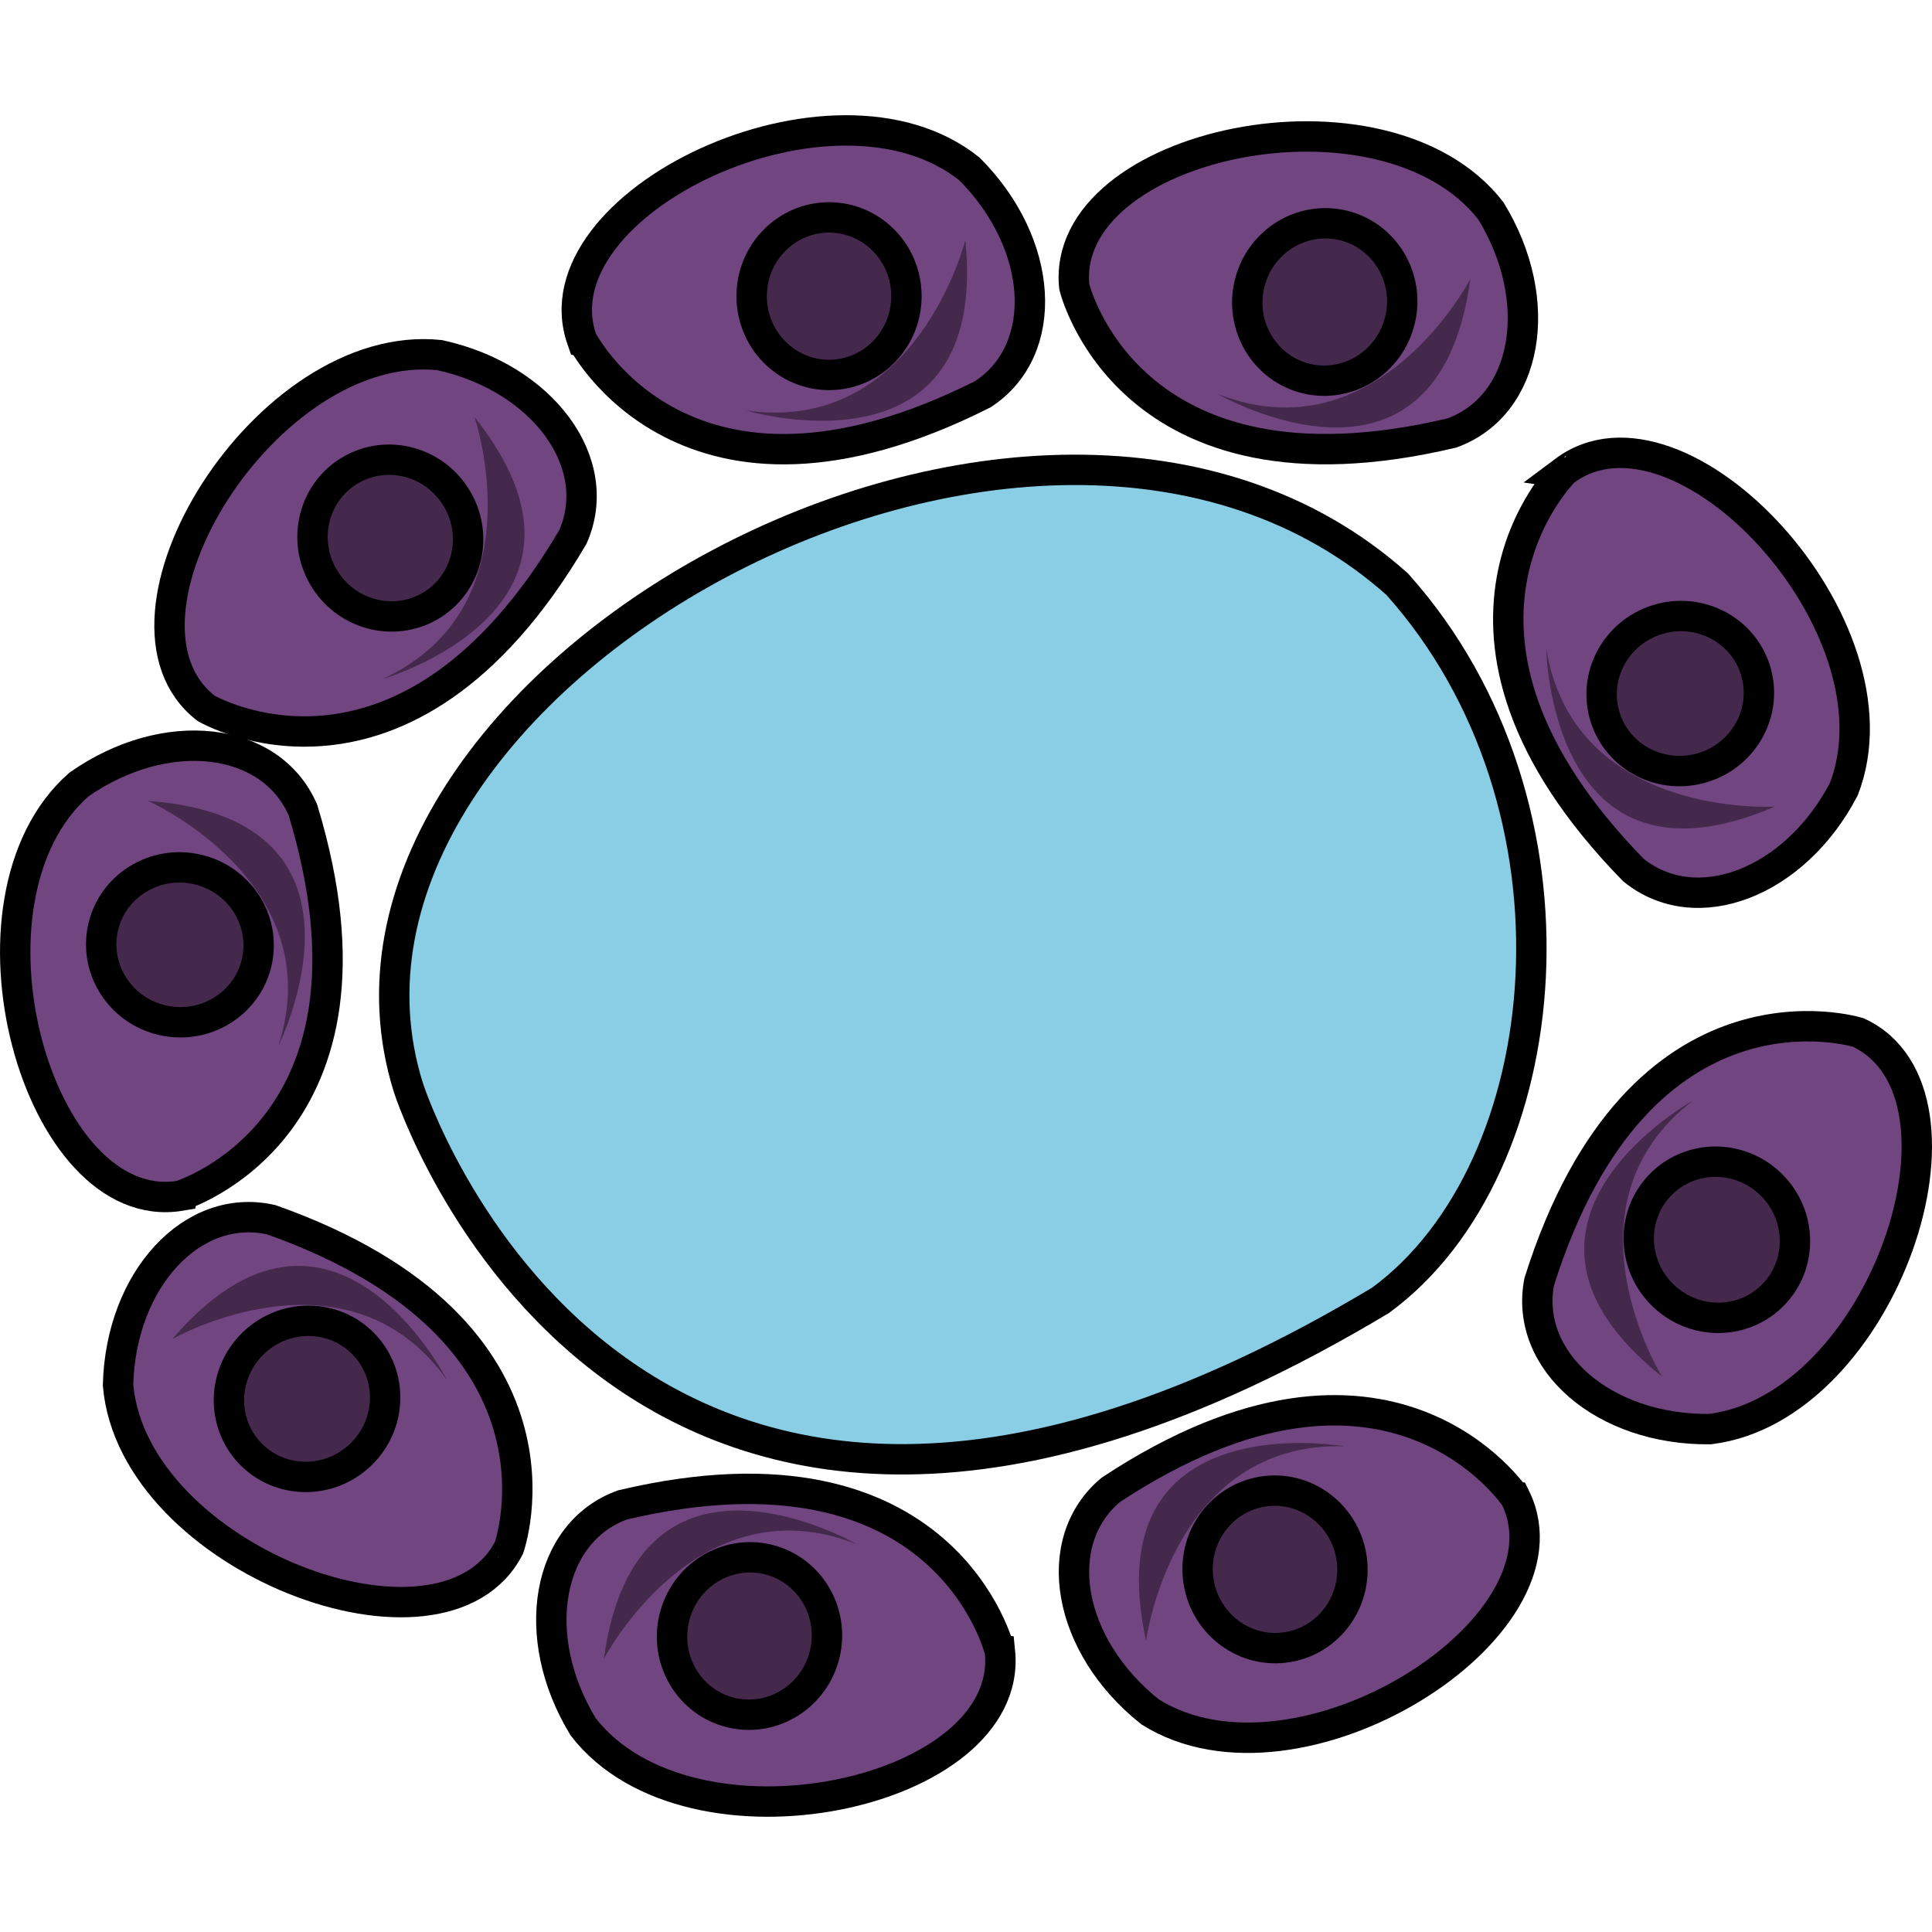
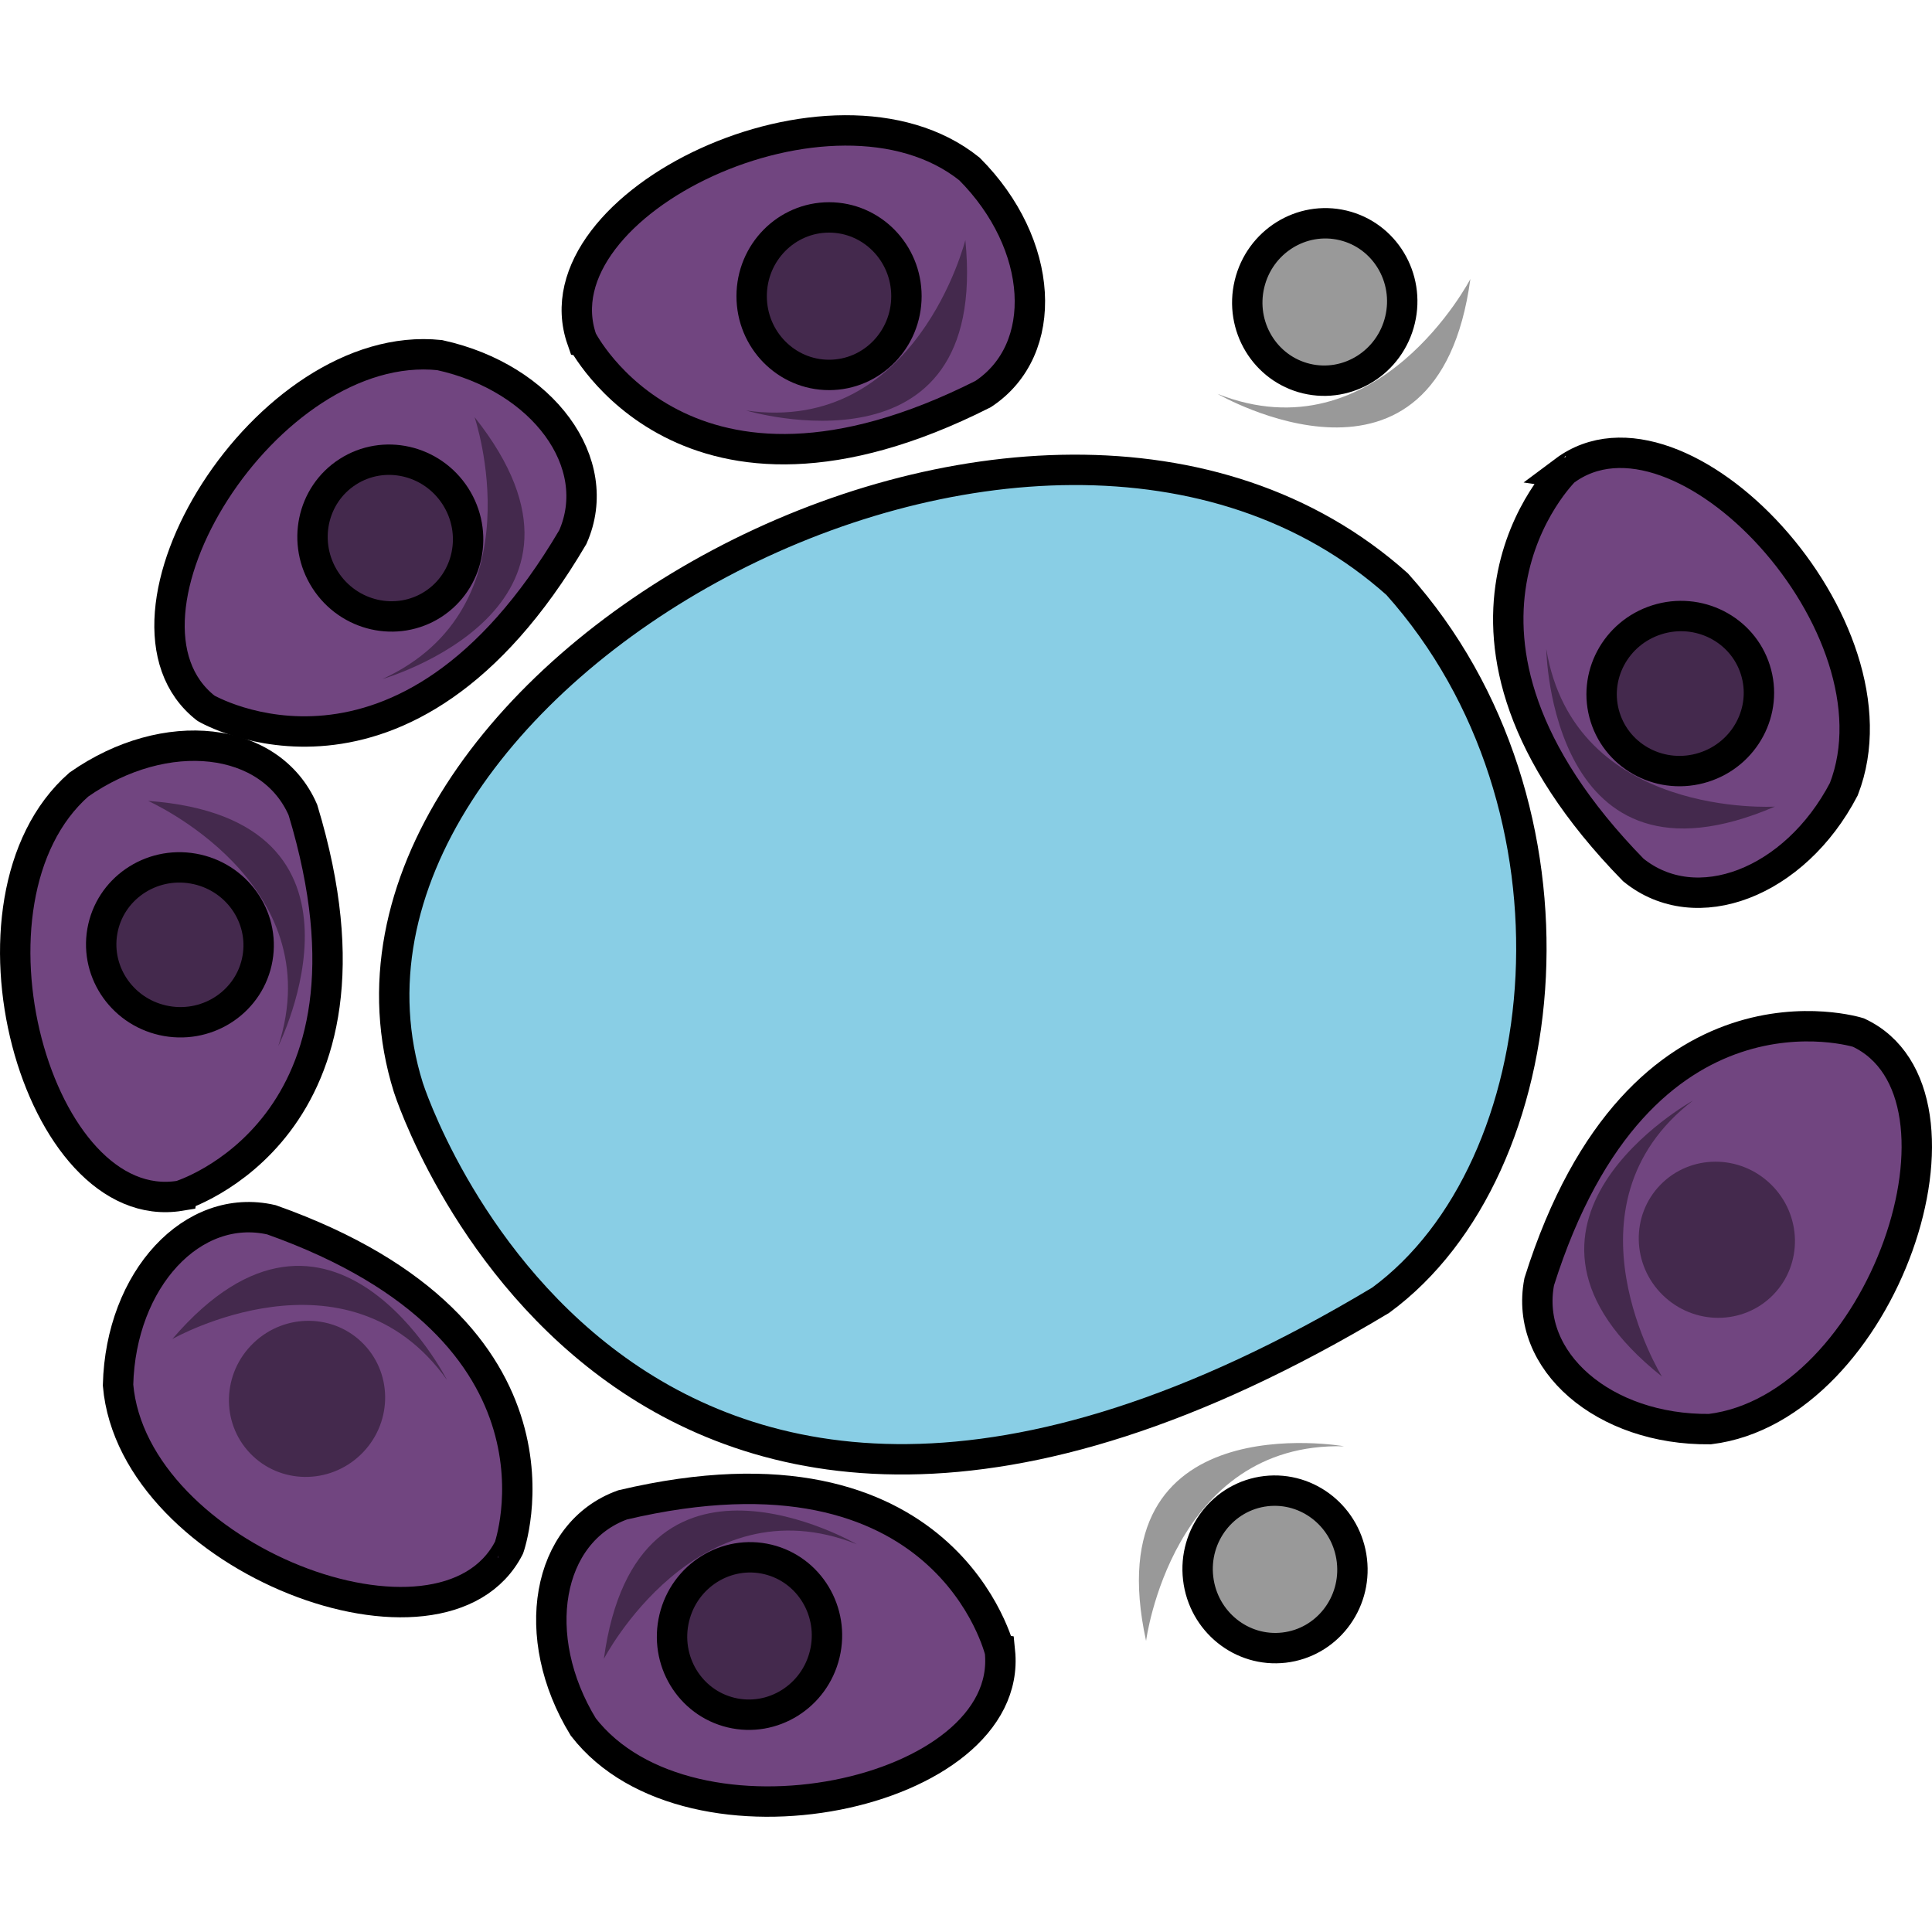
<svg xmlns="http://www.w3.org/2000/svg" version="1.1" id="Layer_1" width="800px" height="800px" viewBox="0 0 63.585 56" enable-background="new 0 0 63.585 56" xml:space="preserve">
  <g>
    <g>
      <path id="changecolor_7_" fill-rule="evenodd" clip-rule="evenodd" fill="#714580" stroke="#000000" stroke-miterlimit="10" d="    M32.355,9.177c2.221-1.464,2.014-4.938-0.448-7.408c-4.476-3.591-14.323,1.123-12.757,5.612    C19.151,7.381,22.554,14.126,32.355,9.177z" />
      <path opacity="0.4" fill-rule="evenodd" clip-rule="evenodd" d="M24.738,5.955c0-1.432,1.142-2.592,2.548-2.592    c1.406,0,2.546,1.16,2.546,2.592c0,1.432-1.14,2.592-2.546,2.592C25.879,8.547,24.738,7.387,24.738,5.955L24.738,5.955z" />
      <path opacity="0.4" fill-rule="evenodd" clip-rule="evenodd" d="M31.771,4.107c0,0-1.603,6.412-7.214,5.611    C24.557,9.717,32.572,12.122,31.771,4.107z" />
      <path fill-rule="evenodd" clip-rule="evenodd" fill="none" stroke="#000000" stroke-miterlimit="10" d="M24.738,5.955    c0-1.432,1.142-2.592,2.548-2.592c1.406,0,2.546,1.16,2.546,2.592c0,1.432-1.14,2.592-2.546,2.592    C25.879,8.547,24.738,7.387,24.738,5.955L24.738,5.955z" />
    </g>
    <g>
-       <path id="changecolor_8_" fill-rule="evenodd" clip-rule="evenodd" fill="#714580" stroke="#000000" stroke-miterlimit="10" d="    M47.782,10.458c2.5-0.907,3.106-4.334,1.286-7.309c-3.519-4.533-14.192-2.237-13.712,2.494    C35.356,5.643,37.099,12.993,47.782,10.458z" />
      <path opacity="0.4" fill-rule="evenodd" clip-rule="evenodd" d="M41.122,5.554c0.333-1.393,1.713-2.256,3.081-1.929    c1.368,0.327,2.207,1.72,1.874,3.113c-0.333,1.393-1.711,2.256-3.079,1.93C41.63,8.34,40.789,6.947,41.122,5.554L41.122,5.554z" />
      <path opacity="0.4" fill-rule="evenodd" clip-rule="evenodd" d="M48.392,5.39c0,0-3.049,5.864-8.32,3.781    C40.072,9.171,47.309,13.372,48.392,5.39z" />
      <path fill-rule="evenodd" clip-rule="evenodd" fill="none" stroke="#000000" stroke-miterlimit="10" d="M41.122,5.554    c0.333-1.393,1.713-2.256,3.081-1.929c1.368,0.327,2.207,1.72,1.874,3.113c-0.333,1.393-1.711,2.256-3.079,1.93    C41.63,8.34,40.789,6.947,41.122,5.554L41.122,5.554z" />
    </g>
    <g>
      <path id="changecolor_10_" fill-rule="evenodd" clip-rule="evenodd" fill="#714580" stroke="#000000" stroke-miterlimit="10" d="    M53.755,24.839c2.065,1.677,5.315,0.433,6.928-2.659c2.075-5.35-5.387-13.319-9.195-10.473    C51.489,11.707,46.083,16.984,53.755,24.839z" />
      <path opacity="0.4" fill-rule="evenodd" clip-rule="evenodd" d="M54.532,16.605c1.365-0.431,2.816,0.307,3.24,1.648    c0.424,1.341-0.339,2.778-1.704,3.209c-1.365,0.431-2.815-0.306-3.239-1.647C52.404,18.474,53.167,17.036,54.532,16.605    L54.532,16.605z" />
      <path opacity="0.4" fill-rule="evenodd" clip-rule="evenodd" d="M58.414,22.754c0,0-6.597,0.404-7.524-5.188    C50.891,17.566,51.013,25.933,58.414,22.754z" />
      <path fill-rule="evenodd" clip-rule="evenodd" fill="none" stroke="#000000" stroke-miterlimit="10" d="M54.532,16.605    c1.365-0.431,2.816,0.307,3.24,1.648c0.424,1.341-0.339,2.778-1.704,3.209c-1.365,0.431-2.815-0.306-3.239-1.647    C52.404,18.474,53.167,17.036,54.532,16.605L54.532,16.605z" />
    </g>
    <g>
      <path id="changecolor_11_" fill-rule="evenodd" clip-rule="evenodd" fill="#714580" stroke="#000000" stroke-miterlimit="10" d="    M50.658,38.391c-0.502,2.612,2.129,4.889,5.617,4.851c5.696-0.698,9.195-11.039,4.887-13.052    C61.162,30.19,53.958,27.918,50.658,38.391z" />
      <path opacity="0.4" fill-rule="evenodd" clip-rule="evenodd" d="M58.283,35.186c1.025,1,1.059,2.627,0.077,3.634    c-0.982,1.007-2.608,1.013-3.634,0.014c-1.025-1-1.06-2.626-0.079-3.633C55.63,34.193,57.258,34.186,58.283,35.186L58.283,35.186z    " />
      <path opacity="0.4" fill-rule="evenodd" clip-rule="evenodd" d="M54.697,41.512c0,0-3.472-5.624,1.018-9.082    C55.715,32.43,48.398,36.49,54.697,41.512z" />
-       <path fill-rule="evenodd" clip-rule="evenodd" fill="none" stroke="#000000" stroke-miterlimit="10" d="M58.283,35.186    c1.025,1,1.059,2.627,0.077,3.634c-0.982,1.007-2.608,1.013-3.634,0.014c-1.025-1-1.06-2.626-0.079-3.633    C55.63,34.193,57.258,34.186,58.283,35.186L58.283,35.186z" />
    </g>
    <g>
-       <path id="changecolor_12_" fill-rule="evenodd" clip-rule="evenodd" fill="#714580" stroke="#000000" stroke-miterlimit="10" d="    M36.555,45.242c-2.037,1.71-1.432,5.137,1.298,7.307c4.86,3.052,14.099-2.765,12.026-7.044    C49.878,45.505,45.721,39.198,36.555,45.242z" />
      <path opacity="0.4" fill-rule="evenodd" clip-rule="evenodd" d="M44.493,47.565c0.165,1.422-0.835,2.706-2.232,2.868    c-1.397,0.162-2.663-0.859-2.828-2.282c-0.165-1.422,0.834-2.706,2.231-2.868C43.06,45.122,44.328,46.143,44.493,47.565    L44.493,47.565z" />
      <path opacity="0.4" fill-rule="evenodd" clip-rule="evenodd" d="M37.719,50.211c0,0,0.854-6.554,6.519-6.404    C44.239,43.807,36,42.342,37.719,50.211z" />
      <path fill-rule="evenodd" clip-rule="evenodd" fill="none" stroke="#000000" stroke-miterlimit="10" d="M44.493,47.565    c0.165,1.422-0.835,2.706-2.232,2.868c-1.397,0.162-2.663-0.859-2.828-2.282c-0.165-1.422,0.834-2.706,2.231-2.868    C43.06,45.122,44.328,46.143,44.493,47.565L44.493,47.565z" />
    </g>
    <g>
      <path id="changecolor_13_" fill-rule="evenodd" clip-rule="evenodd" fill="#714580" stroke="#000000" stroke-miterlimit="10" d="    M20.488,45.736c-2.501,0.905-3.11,4.332-1.292,7.308c3.515,4.536,14.19,2.249,13.714-2.481    C32.909,50.563,31.174,43.211,20.488,45.736z" />
      <path opacity="0.4" fill-rule="evenodd" clip-rule="evenodd" d="M27.144,50.646c-0.334,1.392-1.715,2.254-3.082,1.926    c-1.368-0.328-2.205-1.722-1.871-3.115c0.334-1.392,1.713-2.255,3.081-1.927C26.638,47.859,27.478,49.254,27.144,50.646    L27.144,50.646z" />
      <path opacity="0.4" fill-rule="evenodd" clip-rule="evenodd" d="M19.874,50.803c0,0,3.054-5.861,8.323-3.773    C28.197,47.03,20.964,42.822,19.874,50.803z" />
      <path fill-rule="evenodd" clip-rule="evenodd" fill="none" stroke="#000000" stroke-miterlimit="10" d="M27.144,50.646    c-0.334,1.392-1.715,2.254-3.082,1.926c-1.368-0.328-2.205-1.722-1.871-3.115c0.334-1.392,1.713-2.255,3.081-1.927    C26.638,47.859,27.478,49.254,27.144,50.646L27.144,50.646z" />
    </g>
    <g>
      <path id="changecolor_14_" fill-rule="evenodd" clip-rule="evenodd" fill="#714580" stroke="#000000" stroke-miterlimit="10" d="    M8.935,36.353c-2.592-0.596-4.962,1.952-5.05,5.438c0.493,5.717,10.701,9.586,12.867,5.354    C16.753,47.146,19.283,40.027,8.935,36.353z" />
      <path opacity="0.4" fill-rule="evenodd" clip-rule="evenodd" d="M11.864,44.089c-1.036,0.989-2.663,0.964-3.634-0.053    c-0.971-1.017-0.919-2.643,0.117-3.632c1.036-0.989,2.662-0.965,3.633,0.052C12.951,41.473,12.9,43.1,11.864,44.089L11.864,44.089    z" />
      <path opacity="0.4" fill-rule="evenodd" clip-rule="evenodd" d="M5.671,40.277c0,0,5.745-3.267,9.039,1.345    C14.71,41.621,10.916,34.163,5.671,40.277z" />
-       <path fill-rule="evenodd" clip-rule="evenodd" fill="none" stroke="#000000" stroke-miterlimit="10" d="M11.864,44.089    c-1.036,0.989-2.663,0.964-3.634-0.053c-0.971-1.017-0.919-2.643,0.117-3.632c1.036-0.989,2.662-0.965,3.633,0.052    C12.951,41.473,12.9,43.1,11.864,44.089L11.864,44.089z" />
    </g>
    <g>
      <path id="changecolor_15_" fill-rule="evenodd" clip-rule="evenodd" fill="#714580" stroke="#000000" stroke-miterlimit="10" d="    M9.969,22.863c-1.059-2.44-4.517-2.834-7.374-0.834c-4.308,3.791-1.36,14.303,3.331,13.533    C5.926,35.561,13.156,33.37,9.969,22.863z" />
      <path opacity="0.4" fill-rule="evenodd" clip-rule="evenodd" d="M5.483,29.812c-1.41-0.247-2.357-1.571-2.115-2.956    C3.61,25.47,4.95,24.547,6.36,24.794c1.41,0.247,2.357,1.569,2.115,2.955C8.233,29.134,6.894,30.059,5.483,29.812L5.483,29.812z" />
      <path opacity="0.4" fill-rule="evenodd" clip-rule="evenodd" d="M4.873,22.566c0,0,6.04,2.683,4.285,8.072    C9.158,30.638,12.907,23.156,4.873,22.566z" />
      <path fill-rule="evenodd" clip-rule="evenodd" fill="none" stroke="#000000" stroke-miterlimit="10" d="M5.483,29.812    c-1.41-0.247-2.357-1.571-2.115-2.956C3.61,25.47,4.95,24.547,6.36,24.794c1.41,0.247,2.357,1.569,2.115,2.955    C8.233,29.134,6.894,30.059,5.483,29.812L5.483,29.812z" />
    </g>
    <g>
      <path id="changecolor_16_" fill-rule="evenodd" clip-rule="evenodd" fill="#714580" stroke="#000000" stroke-miterlimit="10" d="    M18.853,13.883c1.076-2.432-0.977-5.242-4.383-5.988c-5.707-0.599-11.44,8.692-7.694,11.62    C6.775,19.515,13.285,23.347,18.853,13.883z" />
      <path opacity="0.4" fill-rule="evenodd" clip-rule="evenodd" d="M10.703,15.294c-0.774-1.204-0.442-2.798,0.741-3.558    c1.183-0.761,2.769-0.401,3.544,0.803c0.774,1.204,0.443,2.797-0.739,3.558C13.065,16.857,11.477,16.498,10.703,15.294    L10.703,15.294z" />
      <path opacity="0.4" fill-rule="evenodd" clip-rule="evenodd" d="M15.619,9.935c0,0,2.12,6.26-3.033,8.621    C12.586,18.556,20.628,16.243,15.619,9.935z" />
      <path fill-rule="evenodd" clip-rule="evenodd" fill="none" stroke="#000000" stroke-miterlimit="10" d="M10.703,15.294    c-0.774-1.204-0.442-2.798,0.741-3.558c1.183-0.761,2.769-0.401,3.544,0.803c0.774,1.204,0.443,2.797-0.739,3.558    C13.065,16.857,11.477,16.498,10.703,15.294L10.703,15.294z" />
    </g>
    <g>
      <path id="changecolor_6_" fill-rule="evenodd" clip-rule="evenodd" fill="#89CEE5" stroke="#000000" stroke-miterlimit="10" d="    M45.44,39c5.901-4.331,7.085-16.256,0.544-23.566C34.09,4.807,9.278,18.715,13.44,32C13.44,32,20.44,54,45.44,39z" />
    </g>
  </g>
</svg>